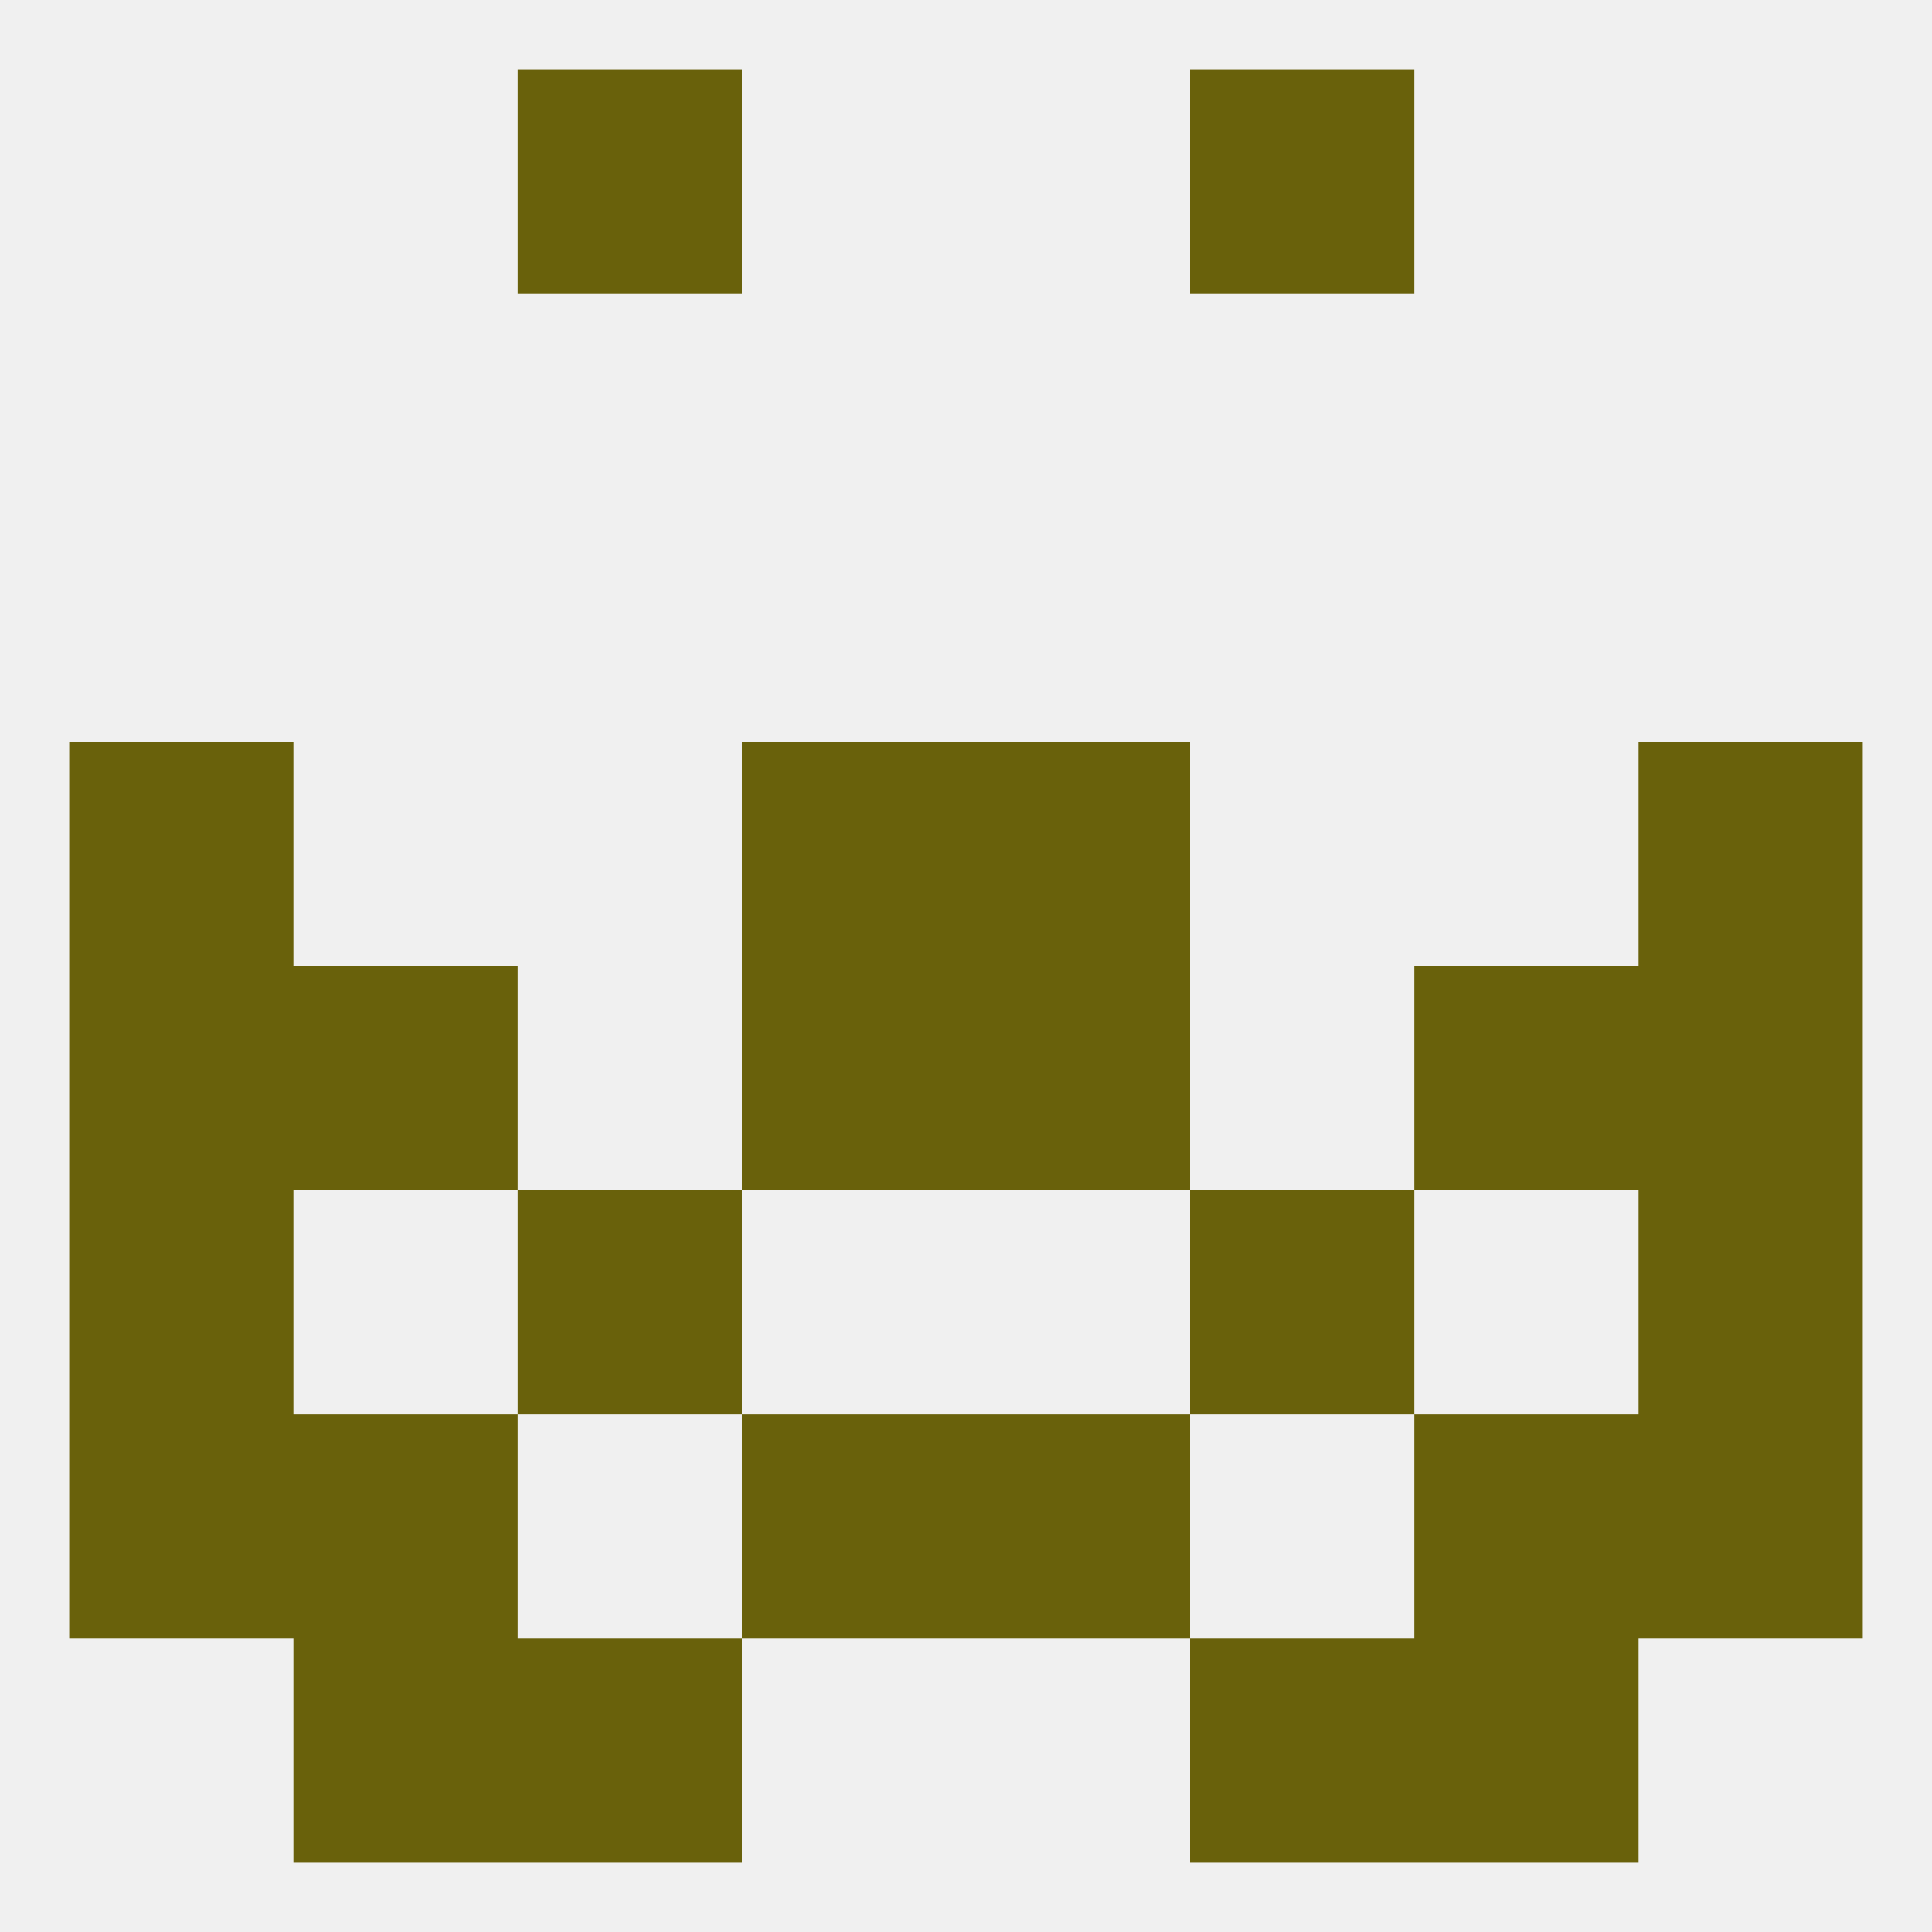
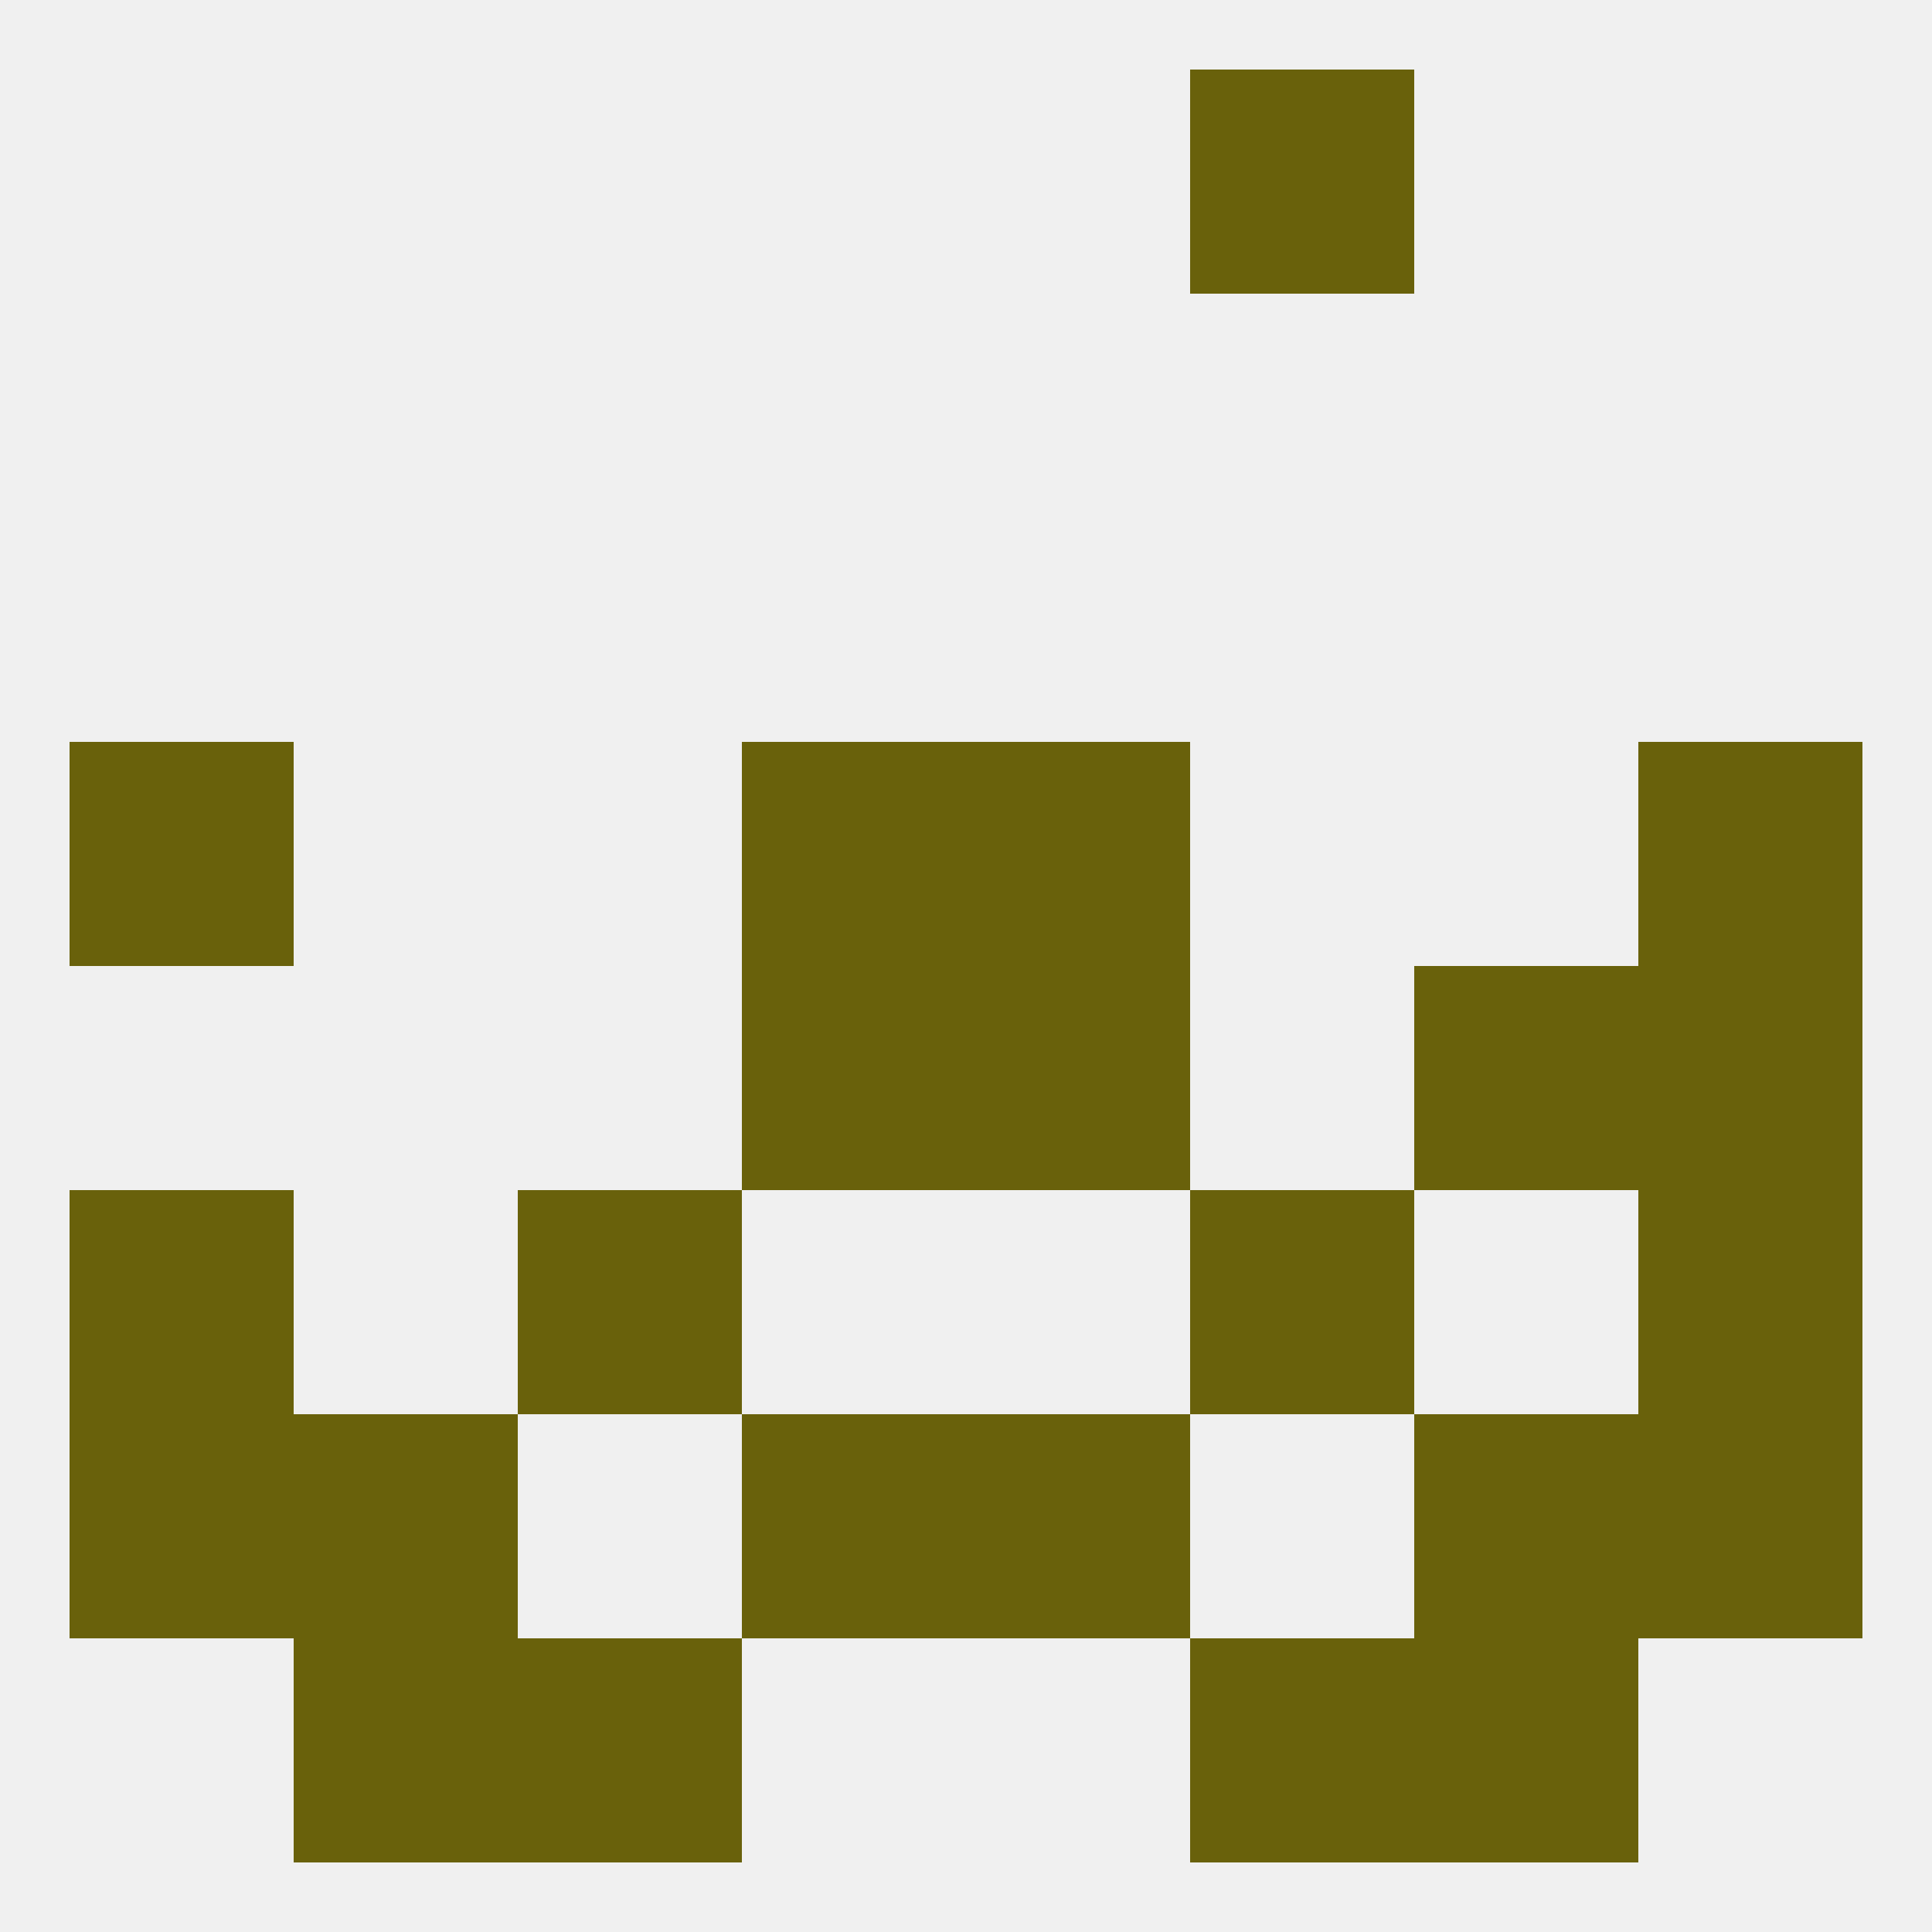
<svg xmlns="http://www.w3.org/2000/svg" version="1.1" baseprofile="full" width="250" height="250" viewBox="0 0 250 250">
  <rect width="100%" height="100%" fill="rgba(240,240,240,255)" />
  <rect x="38" y="212" width="29" height="29" fill="rgba(105,97,11,255)" />
  <rect x="183" y="212" width="29" height="29" fill="rgba(105,97,11,255)" />
  <rect x="67" y="212" width="29" height="29" fill="rgba(105,97,11,255)" />
  <rect x="154" y="212" width="29" height="29" fill="rgba(105,97,11,255)" />
-   <rect x="67" y="9" width="29" height="29" fill="rgba(105,97,11,255)" />
  <rect x="154" y="9" width="29" height="29" fill="rgba(105,97,11,255)" />
  <rect x="212" y="125" width="29" height="29" fill="rgba(105,97,11,255)" />
-   <rect x="38" y="125" width="29" height="29" fill="rgba(105,97,11,255)" />
  <rect x="183" y="125" width="29" height="29" fill="rgba(105,97,11,255)" />
  <rect x="96" y="125" width="29" height="29" fill="rgba(105,97,11,255)" />
  <rect x="125" y="125" width="29" height="29" fill="rgba(105,97,11,255)" />
-   <rect x="9" y="125" width="29" height="29" fill="rgba(105,97,11,255)" />
  <rect x="96" y="96" width="29" height="29" fill="rgba(105,97,11,255)" />
  <rect x="125" y="96" width="29" height="29" fill="rgba(105,97,11,255)" />
  <rect x="9" y="96" width="29" height="29" fill="rgba(105,97,11,255)" />
  <rect x="212" y="96" width="29" height="29" fill="rgba(105,97,11,255)" />
  <rect x="154" y="154" width="29" height="29" fill="rgba(105,97,11,255)" />
  <rect x="9" y="154" width="29" height="29" fill="rgba(105,97,11,255)" />
  <rect x="212" y="154" width="29" height="29" fill="rgba(105,97,11,255)" />
  <rect x="67" y="154" width="29" height="29" fill="rgba(105,97,11,255)" />
  <rect x="9" y="183" width="29" height="29" fill="rgba(105,97,11,255)" />
  <rect x="212" y="183" width="29" height="29" fill="rgba(105,97,11,255)" />
  <rect x="38" y="183" width="29" height="29" fill="rgba(105,97,11,255)" />
  <rect x="183" y="183" width="29" height="29" fill="rgba(105,97,11,255)" />
  <rect x="96" y="183" width="29" height="29" fill="rgba(105,97,11,255)" />
  <rect x="125" y="183" width="29" height="29" fill="rgba(105,97,11,255)" />
</svg>